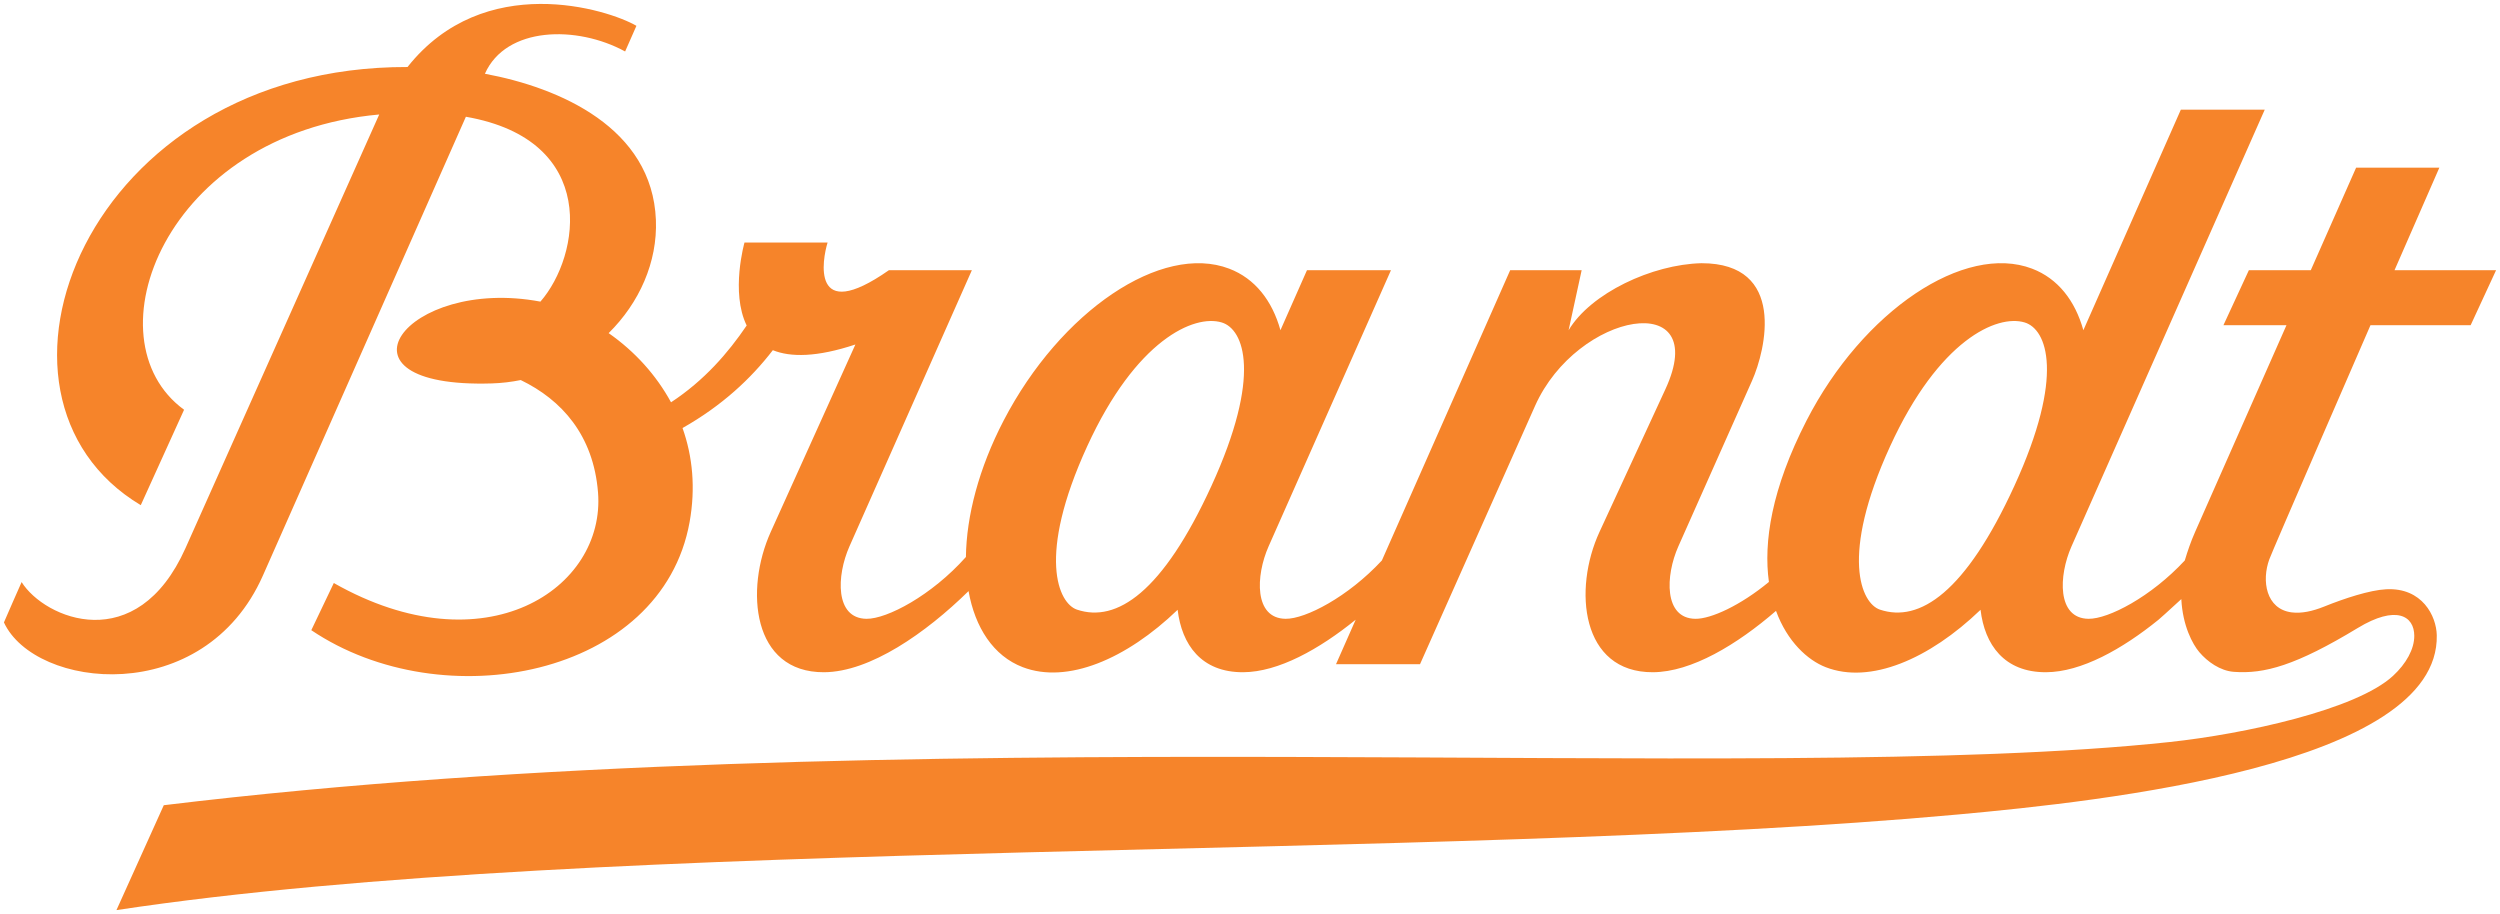
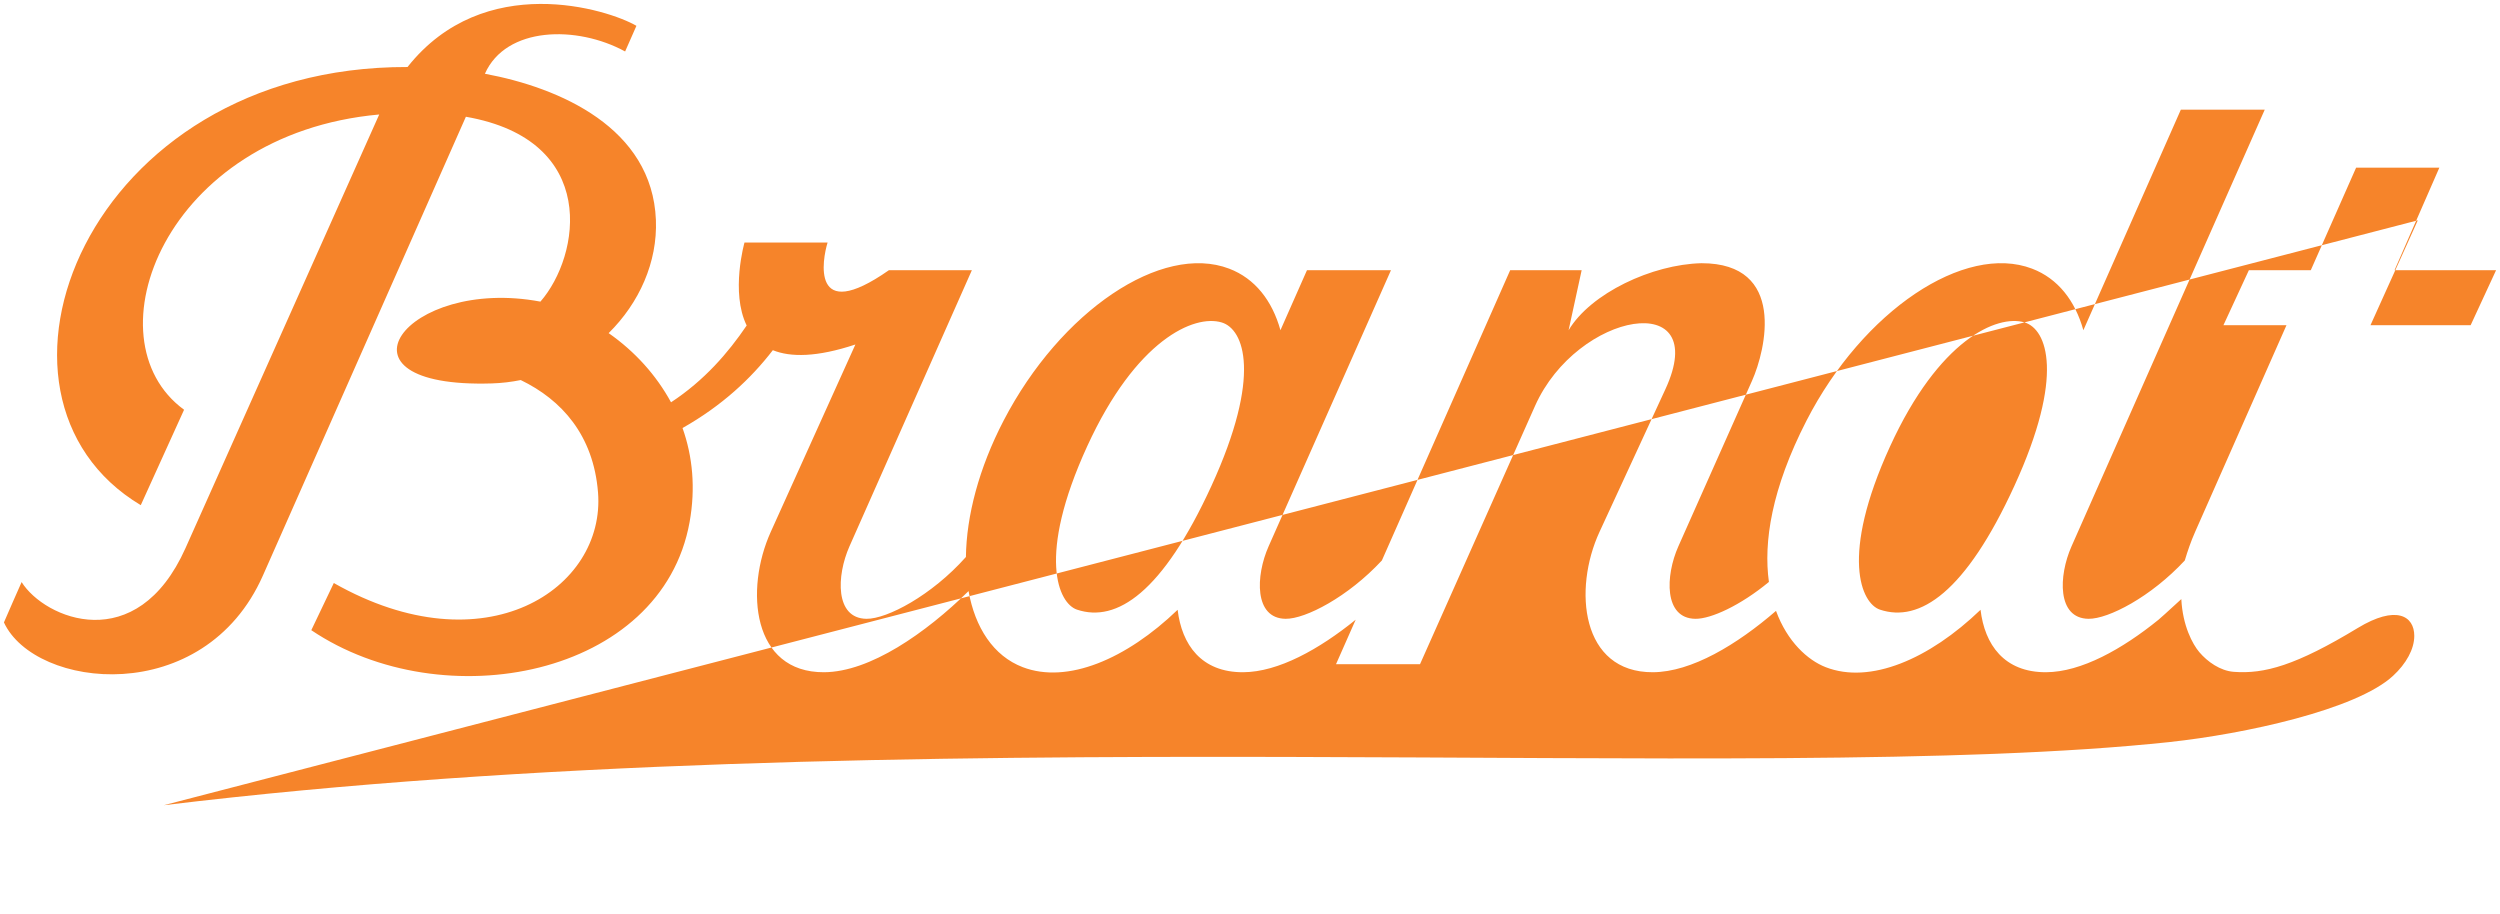
<svg xmlns="http://www.w3.org/2000/svg" version="1.1" width="636.218" height="232.608" id="svg3741">
  <defs id="defs3743" />
  <g transform="translate(-141.891,-421.773)" id="layer1">
-     <path d="m 450.195,545.41 c 12.895,-28.14 8.277,-39.874 2.607,-41.578 -7.03,-2.114 -21.825,4.427 -34.232,31.505 -12.895,28.138 -7.286,40.009 -2.607,41.578 10.126,3.404 21.825,-4.427 34.232,-31.505 z m 204.335,-8e-4 c 12.895,-28.14 8.277,-39.874 2.607,-41.578 -7.03,-2.114 -21.825,4.427 -34.232,31.505 -12.895,28.138 -7.286,40.009 -2.607,41.578 10.125,3.404 21.825,-4.427 34.232,-31.505 z m -470.966,81.282 c 186.668,-22.625 405.252,-4.783 510.529,-16.087 18.892,-2.031 47.449,-8.198 56.795,-16.839 3.353,-3.098 5.402,-6.786 5.406,-10.168 0.002,-5.083 -4.597,-7.941 -14.399,-1.999 -15.701,9.512 -23.769,11.754 -31.582,11.145 -3.398,-0.267 -6.65,-2.557 -8.73,-5.012 -1.718,-2.029 -4.237,-6.718 -4.575,-13.496 -3.118,2.912 -5.783,5.235 -5.783,5.235 -9.262,7.508 -19.677,13.335 -28.644,13.376 -10.656,0.048 -15.617,-7.033 -16.668,-15.889 -13.071,12.583 -28.109,19.01 -39.403,14.605 -4.601,-1.789 -9.783,-6.505 -12.649,-14.331 -9.894,8.558 -21.482,15.569 -31.326,15.616 -18.297,0.086 -20.353,-21.078 -13.592,-35.714 l 16.766,-36.302 c 11.936,-25.837 -22.432,-19.876 -33.177,4.253 l -29.269,65.719 -1.014,0 -20.363,8e-5 5.008,-11.328 c -9.262,7.508 -19.678,13.33 -28.644,13.371 -10.657,0.048 -15.618,-7.033 -16.669,-15.889 -13.071,12.583 -28.079,18.927 -39.403,14.605 -7.512,-2.863 -12.16,-10.124 -13.807,-19.365 -10.862,10.665 -25.06,20.593 -36.782,20.649 -18.297,0.085 -20.194,-21.011 -13.553,-35.714 l 21.541,-47.693 c -9.839,3.269 -16.521,3.274 -21.011,1.449 -5.572,7.251 -12.96,14.142 -22.981,19.81 2.576,7.241 3.343,15.293 1.806,23.889 -7.052,39.444 -62.758,50.153 -96.28,27.558 l 5.728,-12.003 c 38.556,21.887 69.197,1.424 67.238,-23.067 -1.166,-14.578 -9.266,-23.557 -19.666,-28.586 -2.384,0.485 -4.839,0.778 -7.346,0.857 -43.092,1.324 -22.047,-27.293 12.354,-20.816 10.169,-11.644 15.1,-41.113 -18.968,-47.047 l -51.64,116.723 c -14.999,33.911 -58.057,28.975 -65.92,11.962 0,0 4.478,-10.305 4.501,-10.266 5.87,9.37 29.278,19.176 41.712,-8.656 l 49.293,-110.341 c -54.658,4.936 -74.255,57.203 -49.663,75.141 l -11.02,24.283 c -46.347,-27.702 -14.072,-111.724 67.883,-111.504 19.491,-24.621 51.028,-14.691 58.255,-10.484 l -2.879,6.529 c -12.284,-6.722 -30.345,-6.392 -35.681,5.67 19.099,3.548 42.576,13.782 43.516,37.19 0.432,10.75 -4.232,21.117 -12.025,28.816 6.737,4.723 12.104,10.689 15.874,17.605 8.454,-5.548 14.542,-12.586 19.252,-19.548 -4.152,-8.482 -0.556,-21.114 -0.556,-21.114 l 21.146,0.005 c -1.297,4.16 -4.432,21.065 15.608,7.036 l 21.111,-9e-5 -31.157,70.29 c -3.306,7.461 -3.715,18.332 4.334,18.427 5.21,0.063 16.571,-5.925 25.308,-15.731 0.127,-10.398 3.279,-22.556 9.591,-34.706 14.504,-27.92 40.209,-45.231 57.411,-38.668 6.564,2.503 10.941,8.122 13.04,15.664 l 6.754,-15.278 4.192,0 17.185,-8e-5 -31.149,70.291 c -3.305,7.461 -3.722,18.332 4.327,18.427 5.052,0.063 15.888,-5.565 24.506,-14.85 l 32.653,-73.868 0.482,0 17.706,-9e-5 -3.324,15.278 c 5.636,-9.434 21.263,-16.758 33.806,-17.054 21.664,-0.024 16.394,22.007 12.883,29.895 l -18.762,42.172 c -3.316,7.454 -3.713,18.332 4.335,18.427 3.966,0.048 11.492,-3.407 18.715,-9.383 -1.402,-10.102 0.663,-23.708 9.57,-41.054 14.373,-27.988 40.209,-45.231 57.412,-38.668 6.564,2.503 10.941,8.122 13.041,15.664 l 24.809,-56.126 21.35,-7e-5 -49.178,111.139 c -3.306,7.461 -3.722,18.332 4.327,18.427 5.052,0.063 15.888,-5.565 24.506,-14.85 0.719,-2.401 1.522,-4.774 2.623,-7.261 l 23.255,-52.61 -16.045,9e-5 6.475,-13.998 15.756,-8e-5 11.536,-26.097 21.183,-8e-5 -11.41,26.097 25.846,-7e-5 -6.475,13.998 -25.49,7e-5 c 0,0 -25.414,58.434 -25.737,59.562 -2.012,5.455 -0.87,12.686 5.679,13.525 2.448,0.313 5.235,-0.255 8.296,-1.49 5.198,-2.095 11.546,-4.172 15.74,-4.393 9.21,-0.484 12.789,6.842 12.891,11.69 0.693,33.098 -85.062,42.266 -121.838,45.626 -133.247,12.183 -343.769,5.427 -468.653,24.334 l 12.042,-26.689 z" id="path600" style="fill:#f6842a;fill-opacity:1;fill-rule:nonzero;stroke:none" />
+     <path d="m 450.195,545.41 c 12.895,-28.14 8.277,-39.874 2.607,-41.578 -7.03,-2.114 -21.825,4.427 -34.232,31.505 -12.895,28.138 -7.286,40.009 -2.607,41.578 10.126,3.404 21.825,-4.427 34.232,-31.505 z m 204.335,-8e-4 c 12.895,-28.14 8.277,-39.874 2.607,-41.578 -7.03,-2.114 -21.825,4.427 -34.232,31.505 -12.895,28.138 -7.286,40.009 -2.607,41.578 10.125,3.404 21.825,-4.427 34.232,-31.505 z m -470.966,81.282 c 186.668,-22.625 405.252,-4.783 510.529,-16.087 18.892,-2.031 47.449,-8.198 56.795,-16.839 3.353,-3.098 5.402,-6.786 5.406,-10.168 0.002,-5.083 -4.597,-7.941 -14.399,-1.999 -15.701,9.512 -23.769,11.754 -31.582,11.145 -3.398,-0.267 -6.65,-2.557 -8.73,-5.012 -1.718,-2.029 -4.237,-6.718 -4.575,-13.496 -3.118,2.912 -5.783,5.235 -5.783,5.235 -9.262,7.508 -19.677,13.335 -28.644,13.376 -10.656,0.048 -15.617,-7.033 -16.668,-15.889 -13.071,12.583 -28.109,19.01 -39.403,14.605 -4.601,-1.789 -9.783,-6.505 -12.649,-14.331 -9.894,8.558 -21.482,15.569 -31.326,15.616 -18.297,0.086 -20.353,-21.078 -13.592,-35.714 l 16.766,-36.302 c 11.936,-25.837 -22.432,-19.876 -33.177,4.253 l -29.269,65.719 -1.014,0 -20.363,8e-5 5.008,-11.328 c -9.262,7.508 -19.678,13.33 -28.644,13.371 -10.657,0.048 -15.618,-7.033 -16.669,-15.889 -13.071,12.583 -28.079,18.927 -39.403,14.605 -7.512,-2.863 -12.16,-10.124 -13.807,-19.365 -10.862,10.665 -25.06,20.593 -36.782,20.649 -18.297,0.085 -20.194,-21.011 -13.553,-35.714 l 21.541,-47.693 c -9.839,3.269 -16.521,3.274 -21.011,1.449 -5.572,7.251 -12.96,14.142 -22.981,19.81 2.576,7.241 3.343,15.293 1.806,23.889 -7.052,39.444 -62.758,50.153 -96.28,27.558 l 5.728,-12.003 c 38.556,21.887 69.197,1.424 67.238,-23.067 -1.166,-14.578 -9.266,-23.557 -19.666,-28.586 -2.384,0.485 -4.839,0.778 -7.346,0.857 -43.092,1.324 -22.047,-27.293 12.354,-20.816 10.169,-11.644 15.1,-41.113 -18.968,-47.047 l -51.64,116.723 c -14.999,33.911 -58.057,28.975 -65.92,11.962 0,0 4.478,-10.305 4.501,-10.266 5.87,9.37 29.278,19.176 41.712,-8.656 l 49.293,-110.341 c -54.658,4.936 -74.255,57.203 -49.663,75.141 l -11.02,24.283 c -46.347,-27.702 -14.072,-111.724 67.883,-111.504 19.491,-24.621 51.028,-14.691 58.255,-10.484 l -2.879,6.529 c -12.284,-6.722 -30.345,-6.392 -35.681,5.67 19.099,3.548 42.576,13.782 43.516,37.19 0.432,10.75 -4.232,21.117 -12.025,28.816 6.737,4.723 12.104,10.689 15.874,17.605 8.454,-5.548 14.542,-12.586 19.252,-19.548 -4.152,-8.482 -0.556,-21.114 -0.556,-21.114 l 21.146,0.005 c -1.297,4.16 -4.432,21.065 15.608,7.036 l 21.111,-9e-5 -31.157,70.29 c -3.306,7.461 -3.715,18.332 4.334,18.427 5.21,0.063 16.571,-5.925 25.308,-15.731 0.127,-10.398 3.279,-22.556 9.591,-34.706 14.504,-27.92 40.209,-45.231 57.411,-38.668 6.564,2.503 10.941,8.122 13.04,15.664 l 6.754,-15.278 4.192,0 17.185,-8e-5 -31.149,70.291 c -3.305,7.461 -3.722,18.332 4.327,18.427 5.052,0.063 15.888,-5.565 24.506,-14.85 l 32.653,-73.868 0.482,0 17.706,-9e-5 -3.324,15.278 c 5.636,-9.434 21.263,-16.758 33.806,-17.054 21.664,-0.024 16.394,22.007 12.883,29.895 l -18.762,42.172 c -3.316,7.454 -3.713,18.332 4.335,18.427 3.966,0.048 11.492,-3.407 18.715,-9.383 -1.402,-10.102 0.663,-23.708 9.57,-41.054 14.373,-27.988 40.209,-45.231 57.412,-38.668 6.564,2.503 10.941,8.122 13.041,15.664 l 24.809,-56.126 21.35,-7e-5 -49.178,111.139 c -3.306,7.461 -3.722,18.332 4.327,18.427 5.052,0.063 15.888,-5.565 24.506,-14.85 0.719,-2.401 1.522,-4.774 2.623,-7.261 l 23.255,-52.61 -16.045,9e-5 6.475,-13.998 15.756,-8e-5 11.536,-26.097 21.183,-8e-5 -11.41,26.097 25.846,-7e-5 -6.475,13.998 -25.49,7e-5 l 12.042,-26.689 z" id="path600" style="fill:#f6842a;fill-opacity:1;fill-rule:nonzero;stroke:none" />
  </g>
</svg>